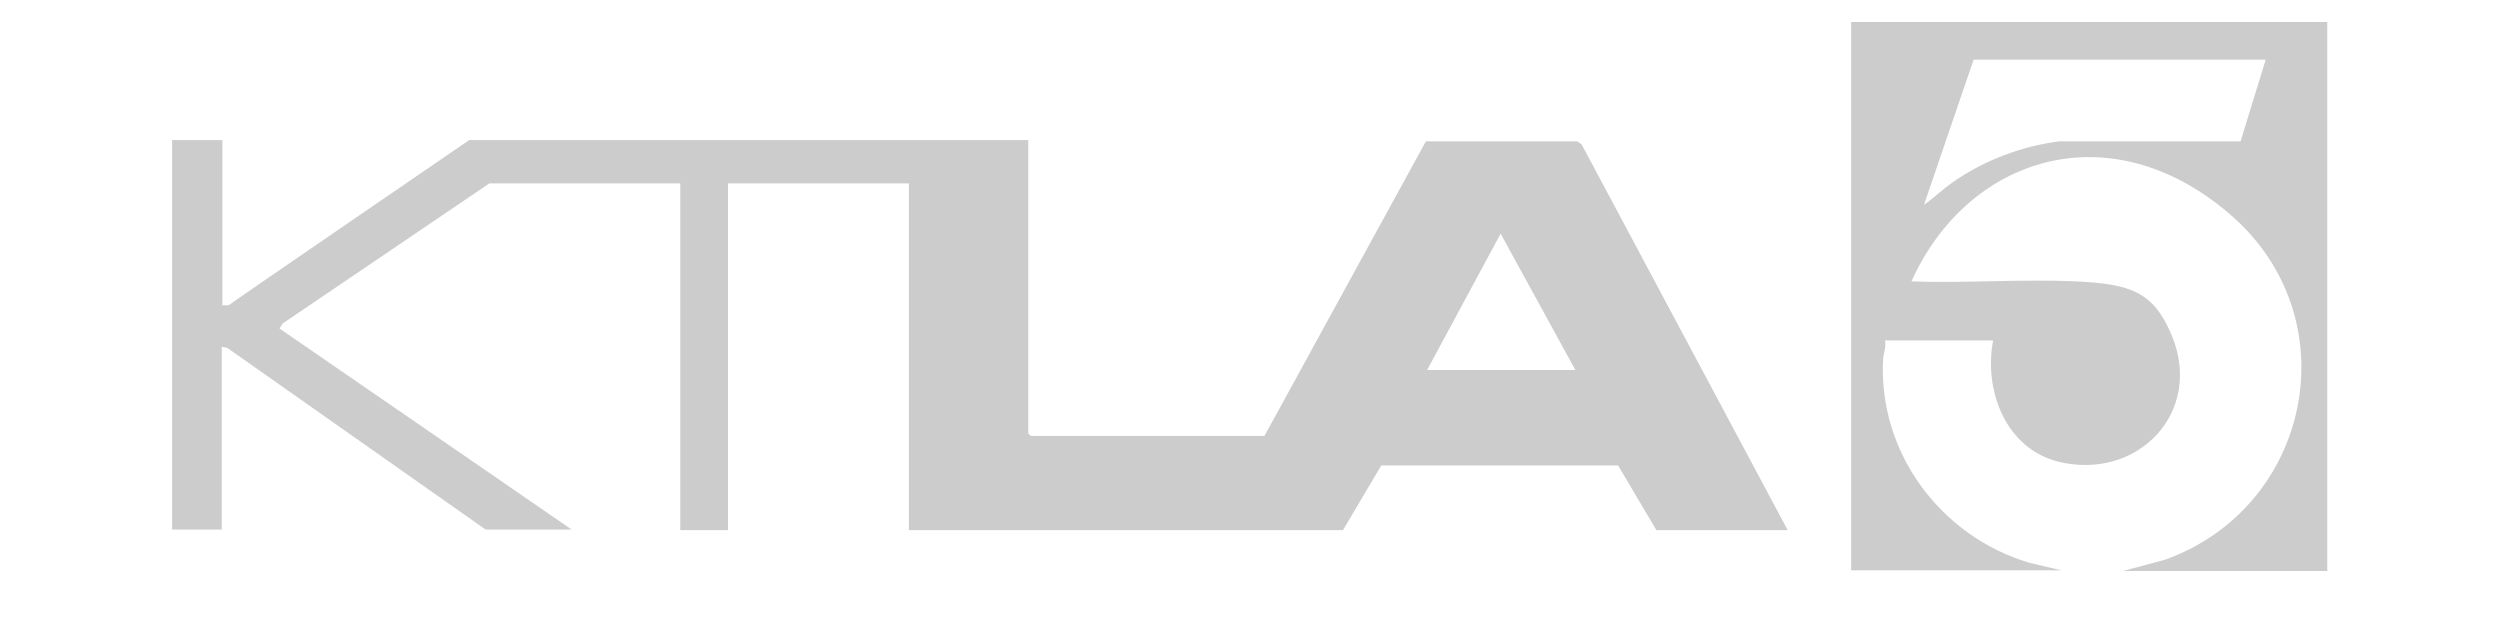
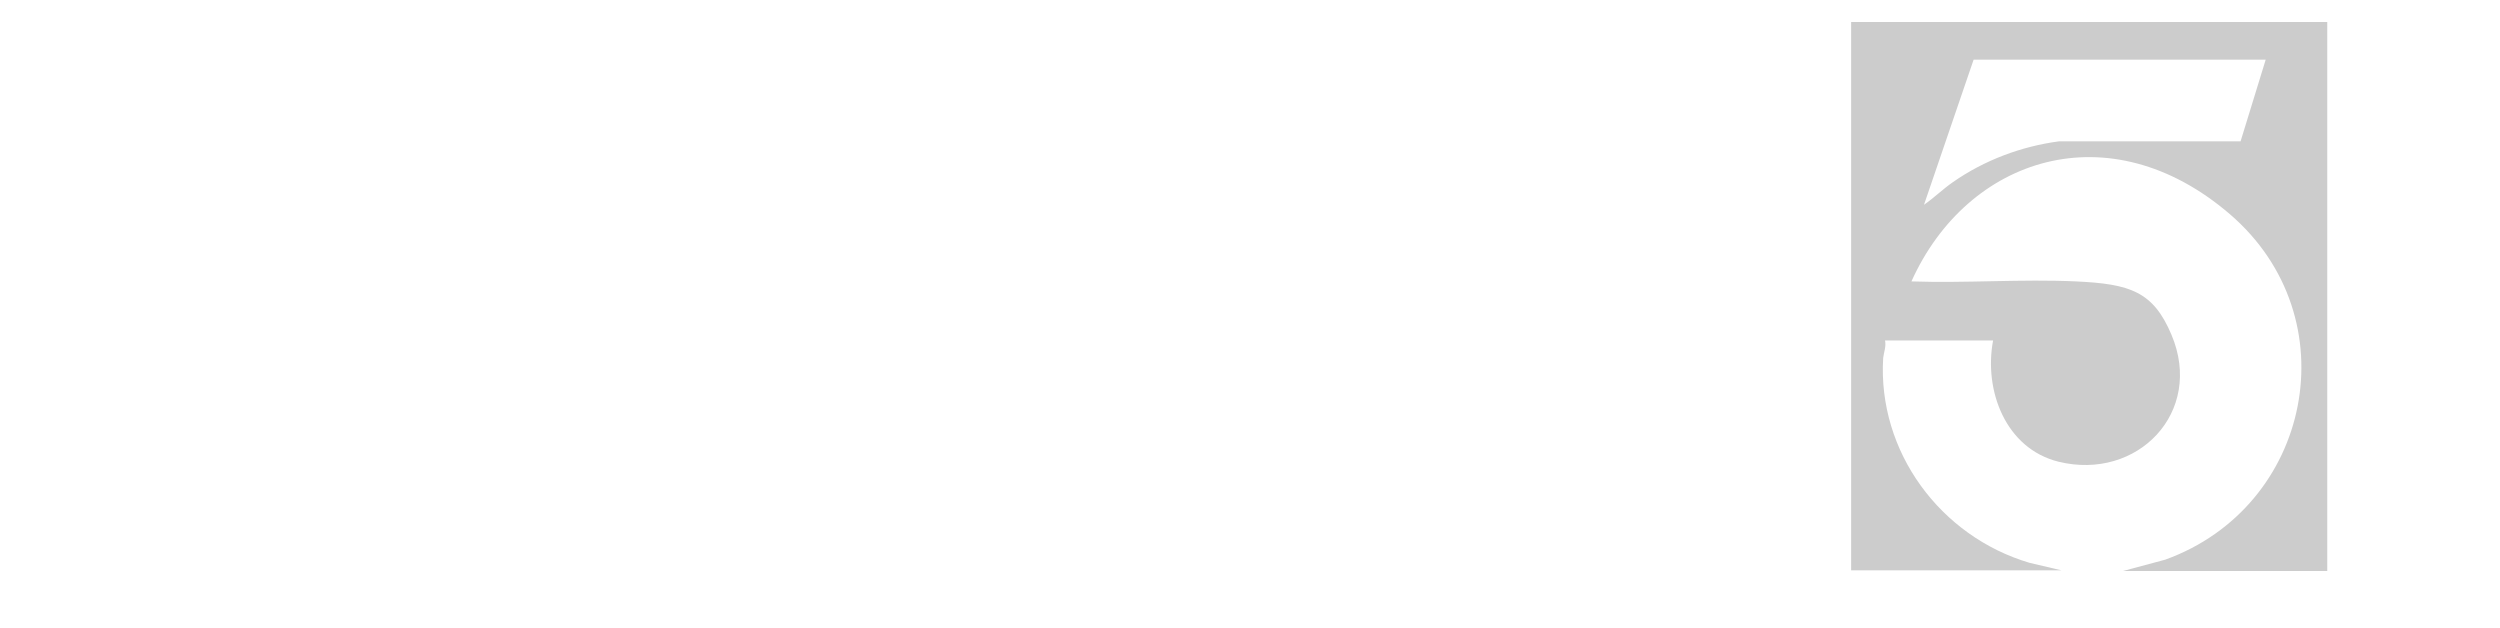
<svg xmlns="http://www.w3.org/2000/svg" viewBox="0 0 398 100" version="1.1" id="Layer_1">
  <defs>
    <style>
      .st0 {
        fill: #ccc;
      }
    </style>
  </defs>
  <g id="kJxgVk">
    <g>
-       <path d="M35.4,22.3v26.3h1c0-.1,38.3-26.3,38.3-26.3h89v46.7l.4.4h37.2l25.7-46.9h24c0-.1.8.5.8.5l32.8,61.4h-20.9l-6.1-10.3h-37.7s-6.1,10.3-6.1,10.3h-69.1V29.2h-28.8v55.2h-7.6V29.2h-30.4l-32.9,22.3-.5.8,46.5,32h-13.7l-41.1-28.9-.9-.2v29.1h-7.9V22.3h7.9ZM250.8,58.9l-11.9-21.7-11.7,21.7h23.6Z" class="st0" />
      <path d="M370.5,3.5v87.4h-32.5l6.7-1.8c23.3-8.4,29.5-38.5,10.3-55s-41.8-9.1-50.7,10.7c8.7.3,17.6-.4,26.2,0s12.3,1.6,15.2,8.5c5.2,12.3-5.4,23.3-18,20.2-8.4-2.1-11.9-11.3-10.4-19.3h-17.2c.2,1-.2,1.9-.3,2.8-.9,14.9,9.1,28.4,23.3,32.6l5.1,1.2h-33.5V3.5h75.8ZM360.7,9.5h-46.5l-7.9,23.1c1.6-1.1,3-2.5,4.6-3.6,5-3.5,10.9-5.7,16.9-6.5h28.9s4-13,4-13Z" class="st0" />
    </g>
  </g>
</svg>